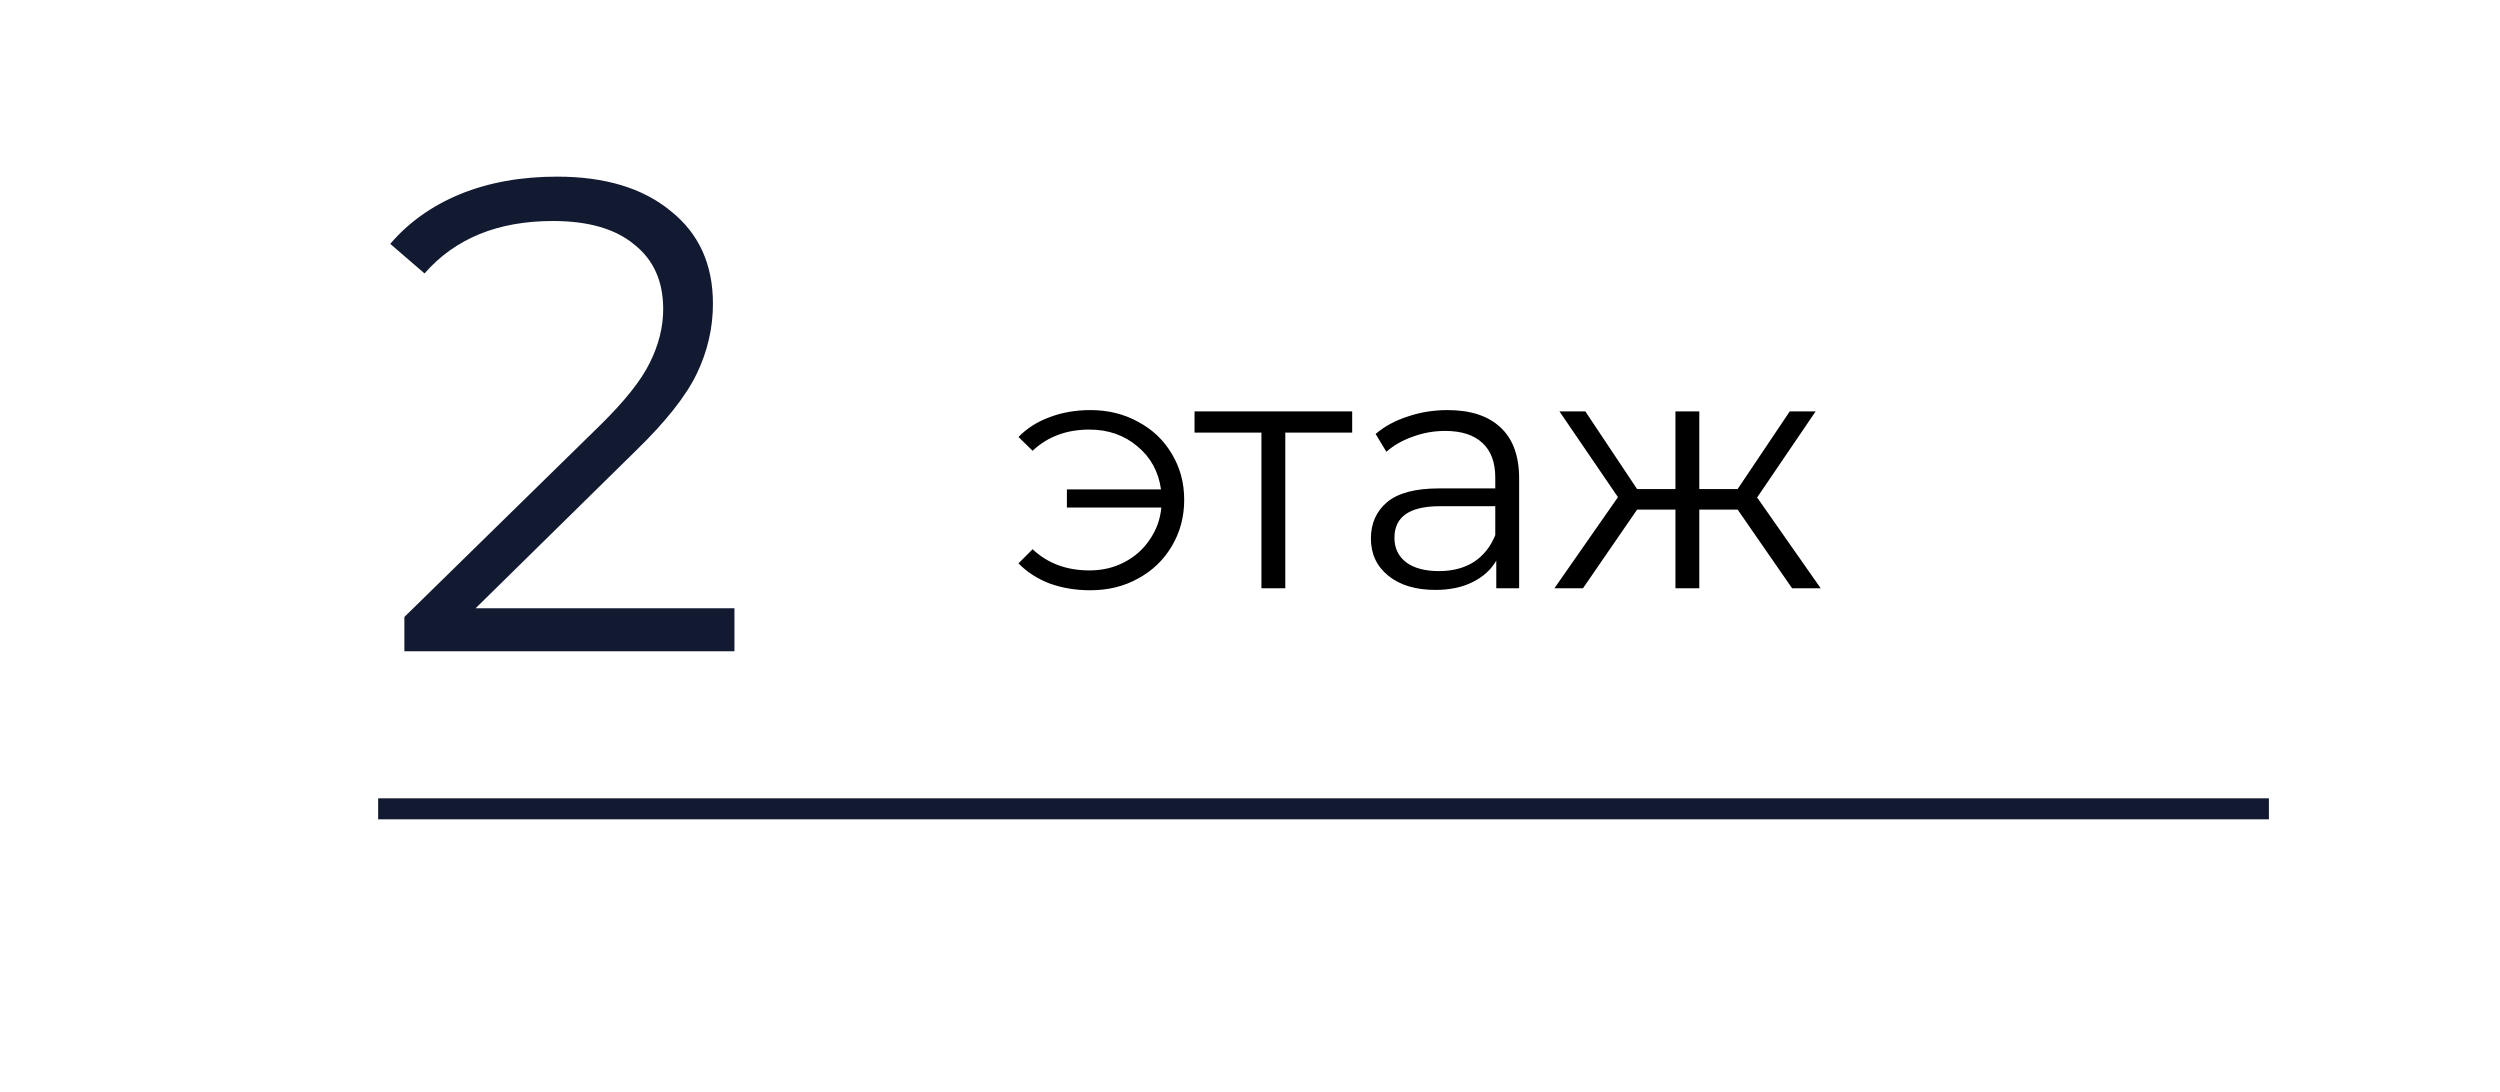
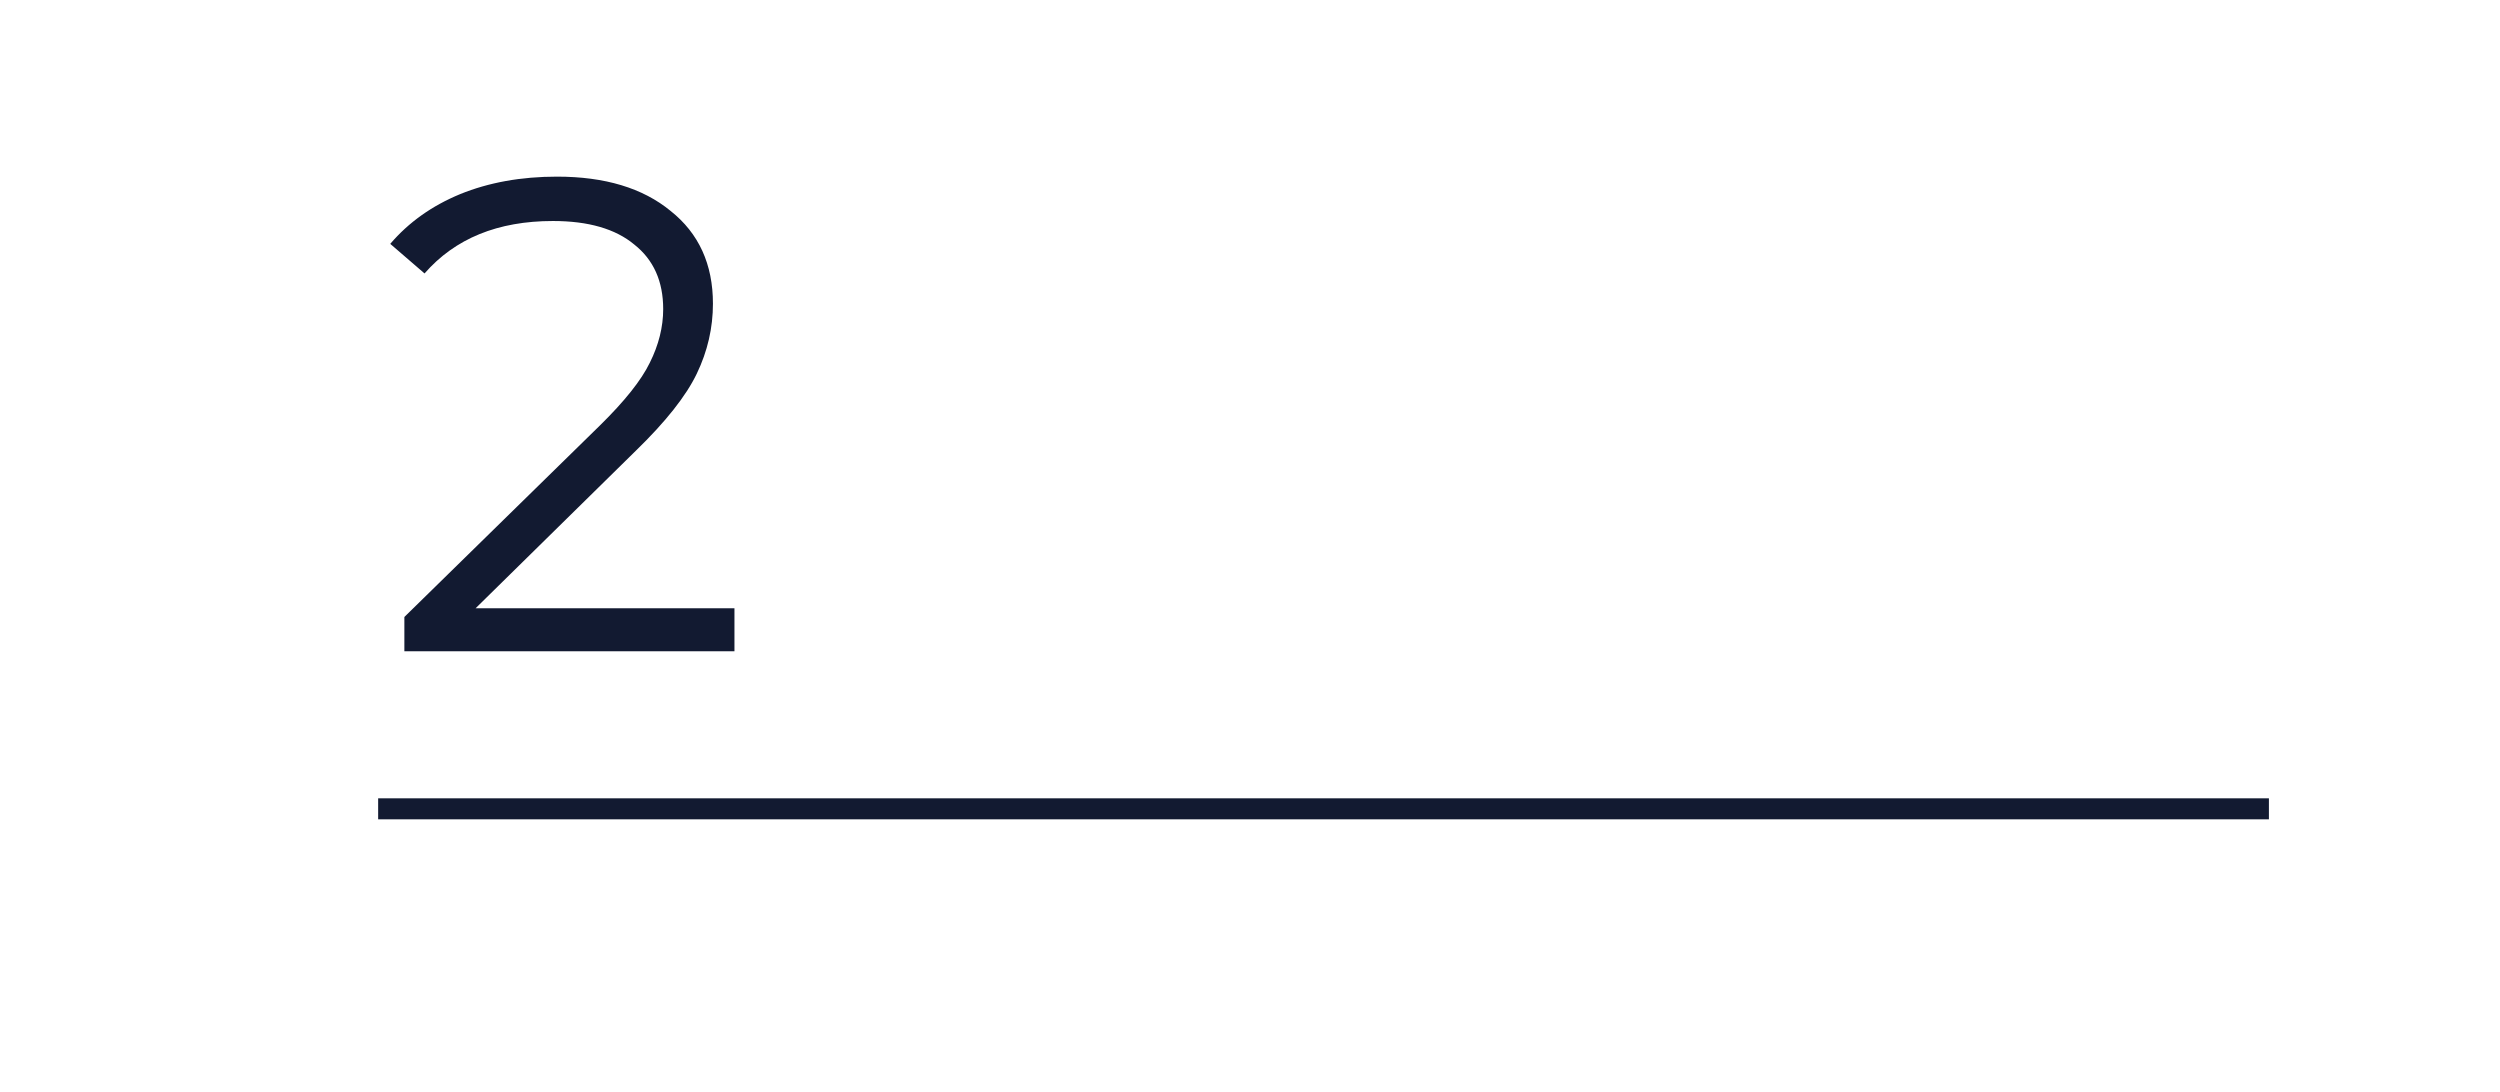
<svg xmlns="http://www.w3.org/2000/svg" width="119" height="52" viewBox="0 0 119 52" fill="none">
  <path d="M34.96 28.952V31H19.248V29.368L28.56 20.248C29.733 19.096 30.523 18.104 30.928 17.272C31.355 16.419 31.568 15.565 31.568 14.712C31.568 13.389 31.109 12.365 30.192 11.64C29.296 10.893 28.005 10.52 26.32 10.52C23.696 10.52 21.659 11.352 20.208 13.016L18.576 11.608C19.451 10.584 20.56 9.795 21.904 9.24C23.269 8.685 24.805 8.408 26.512 8.408C28.795 8.408 30.597 8.952 31.92 10.04C33.264 11.107 33.936 12.579 33.936 14.456C33.936 15.608 33.68 16.717 33.168 17.784C32.656 18.851 31.685 20.077 30.256 21.464L22.64 28.952H34.96Z" fill="#121A31" />
-   <path d="M51.904 19.52C52.747 19.52 53.504 19.707 54.176 20.08C54.859 20.443 55.392 20.949 55.776 21.6C56.171 22.251 56.368 22.981 56.368 23.792C56.368 24.603 56.171 25.339 55.776 26C55.392 26.651 54.859 27.163 54.176 27.536C53.504 27.909 52.747 28.096 51.904 28.096C51.2 28.096 50.555 27.989 49.968 27.776C49.381 27.552 48.885 27.232 48.48 26.816L49.152 26.144C49.867 26.816 50.768 27.152 51.856 27.152C52.464 27.152 53.013 27.024 53.504 26.768C54.005 26.512 54.411 26.155 54.72 25.696C55.04 25.237 55.227 24.725 55.28 24.16H50.784V23.296H55.264C55.147 22.453 54.773 21.771 54.144 21.248C53.515 20.715 52.752 20.448 51.856 20.448C50.768 20.448 49.867 20.784 49.152 21.456L48.48 20.8C48.885 20.384 49.381 20.069 49.968 19.856C50.555 19.632 51.2 19.52 51.904 19.52ZM64.364 20.592H61.18V28H60.044V20.592H56.86V19.584H64.364V20.592ZM68.903 19.52C70.001 19.52 70.844 19.797 71.431 20.352C72.017 20.896 72.311 21.707 72.311 22.784V28H71.223V26.688C70.967 27.125 70.588 27.467 70.087 27.712C69.596 27.957 69.009 28.08 68.327 28.08C67.388 28.08 66.641 27.856 66.087 27.408C65.532 26.96 65.255 26.368 65.255 25.632C65.255 24.917 65.511 24.341 66.023 23.904C66.545 23.467 67.372 23.248 68.503 23.248H71.175V22.736C71.175 22.011 70.972 21.461 70.567 21.088C70.161 20.704 69.569 20.512 68.791 20.512C68.257 20.512 67.745 20.603 67.255 20.784C66.764 20.955 66.343 21.195 65.991 21.504L65.479 20.656C65.905 20.293 66.417 20.016 67.015 19.824C67.612 19.621 68.241 19.52 68.903 19.52ZM68.503 27.184C69.143 27.184 69.692 27.04 70.151 26.752C70.609 26.453 70.951 26.027 71.175 25.472V24.096H68.535C67.095 24.096 66.375 24.597 66.375 25.6C66.375 26.091 66.561 26.48 66.935 26.768C67.308 27.045 67.831 27.184 68.503 27.184ZM82.711 24.256H80.887V28H79.751V24.256H77.927L75.351 28H73.991L77.015 23.664L74.231 19.584H75.463L77.927 23.28H79.751V19.584H80.887V23.28H82.711L85.191 19.584H86.423L83.639 23.68L86.663 28H85.303L82.711 24.256Z" fill="black" />
  <line x1="18" y1="38.5" x2="108" y2="38.5" stroke="#121A31" />
</svg>